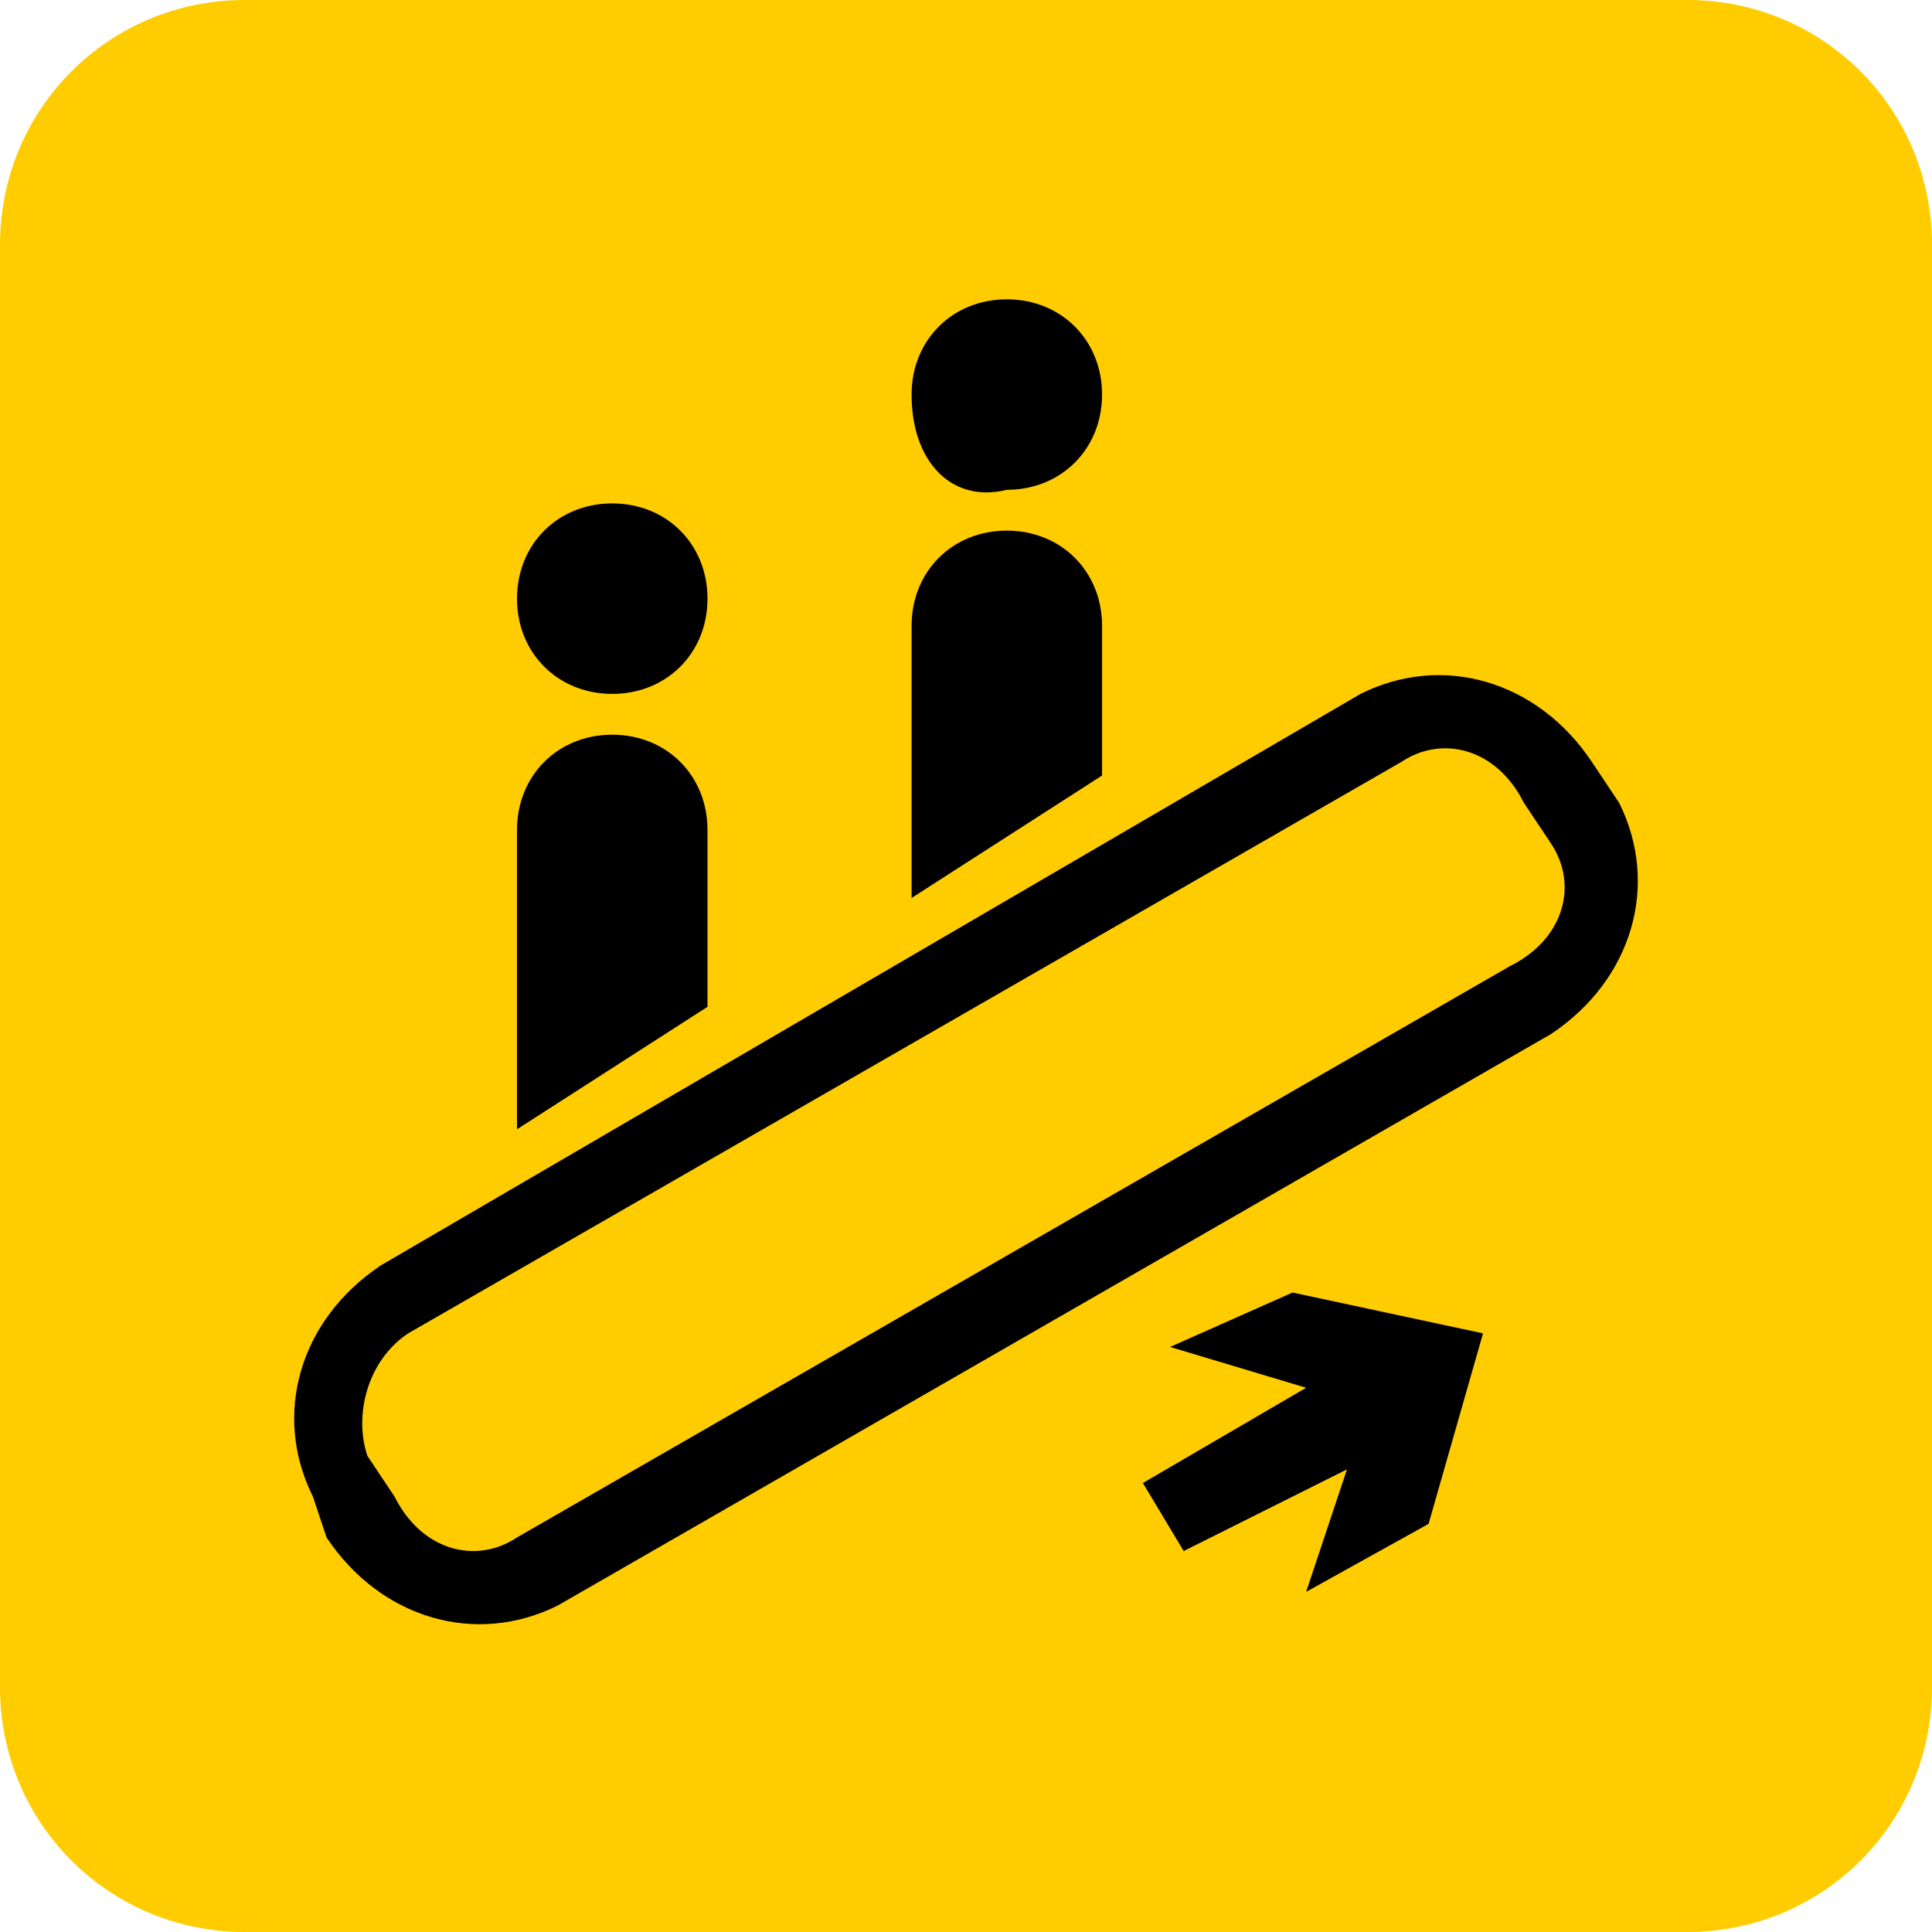
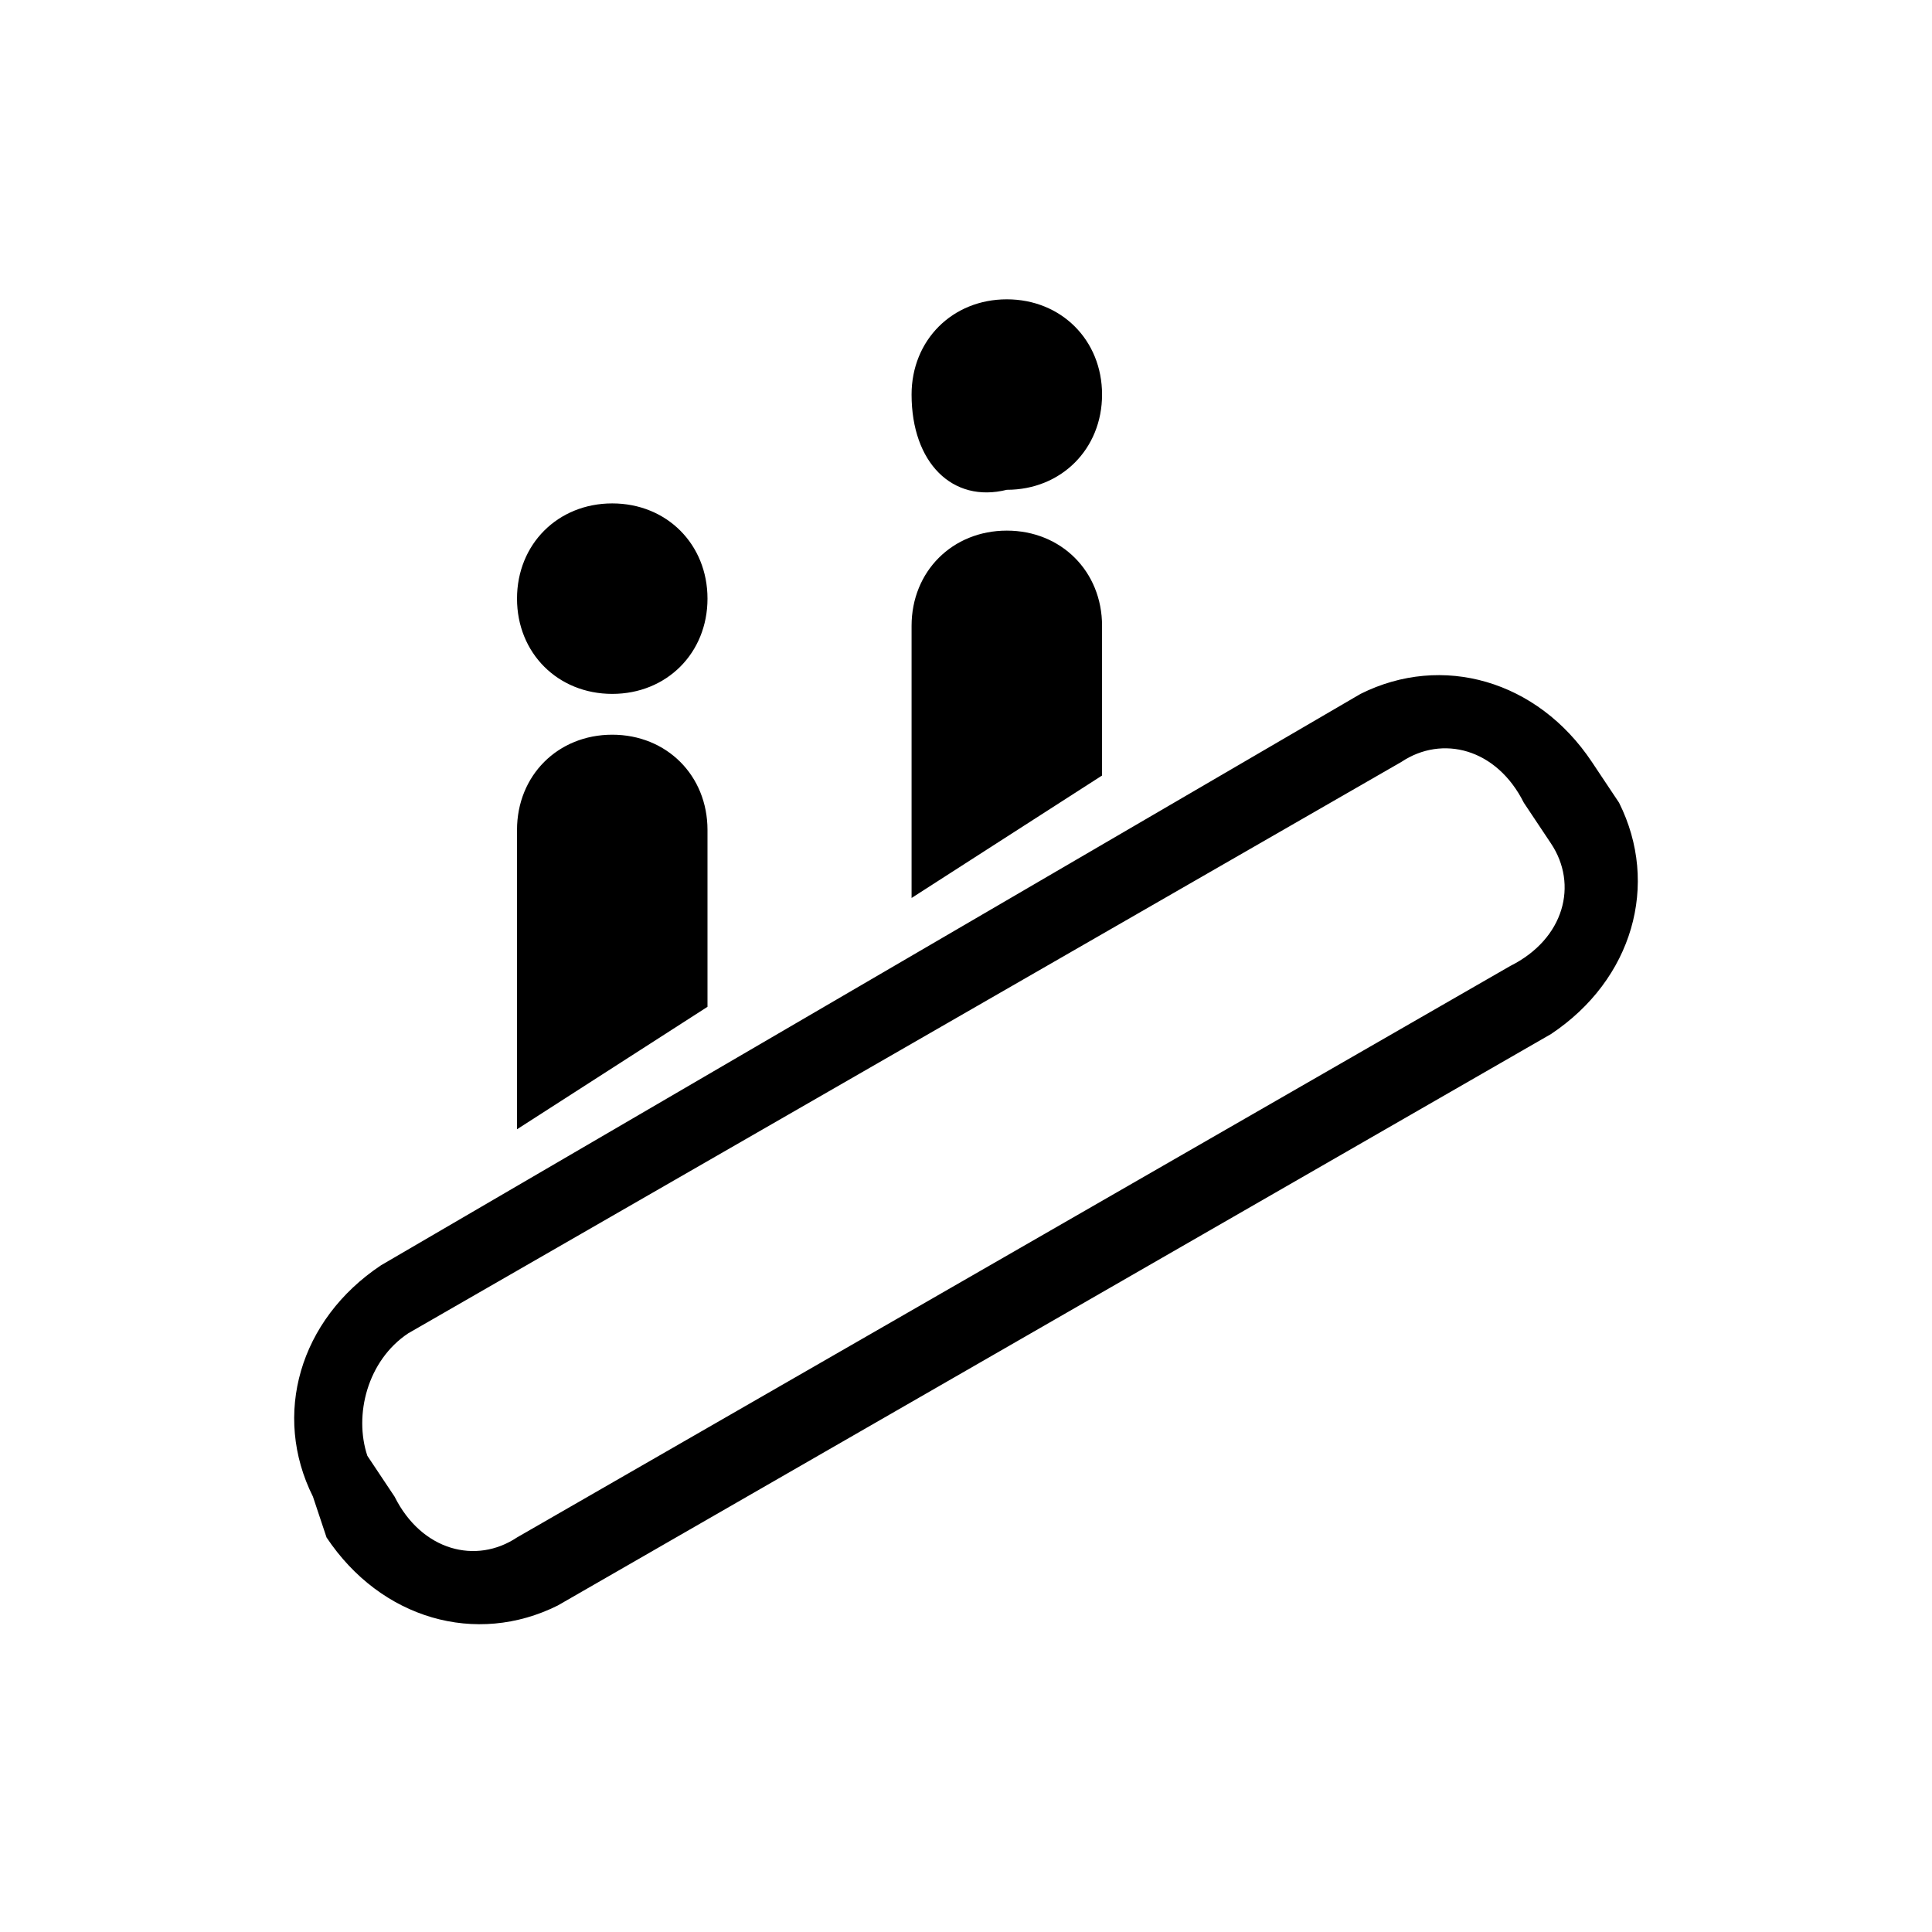
<svg xmlns="http://www.w3.org/2000/svg" version="1.1" id="Layer_1" x="0px" y="0px" viewBox="0 0 14.2 14.2" enable-background="new 0 0 14.2 14.2" xml:space="preserve">
  <g>
-     <path fill-rule="evenodd" clip-rule="evenodd" fill="#FFCC00" d="M1.8,0h10.6c1,0,1.8,0.8,1.8,1.8v10.6c0,1-0.8,1.8-1.8,1.8H1.8   c-1,0-1.8-0.8-1.8-1.8V1.8C0,0.8,0.8,0,1.8,0" />
    <path fill-rule="evenodd" clip-rule="evenodd" d="M4.5,3.7c0.4,0,0.7,0.3,0.7,0.7c0,0.4-0.3,0.7-0.7,0.7c-0.4,0-0.7-0.3-0.7-0.7   C3.8,4,4.1,3.7,4.5,3.7 M4.5,5.4c0.4,0,0.7,0.3,0.7,0.7h0v1.3L3.8,8.3V6.1h0C3.8,5.7,4.1,5.4,4.5,5.4z M7.4,2.2   c0.4,0,0.7,0.3,0.7,0.7c0,0.4-0.3,0.7-0.7,0.7C7,3.7,6.7,3.4,6.7,2.9C6.7,2.5,7,2.2,7.4,2.2z M7.4,3.9c0.4,0,0.7,0.3,0.7,0.7h0v1.1   L6.7,6.6v-2h0C6.7,4.2,7,3.9,7.4,3.9z M3,9.8l7.3-4.2c0.3-0.2,0.7-0.1,0.9,0.3l0.2,0.3c0.2,0.3,0.1,0.7-0.3,0.9l-7.3,4.2   c-0.3,0.2-0.7,0.1-0.9-0.3l-0.2-0.3C2.6,10.4,2.7,10,3,9.8z M2.8,9.3L10,5.1c0.6-0.3,1.3-0.1,1.7,0.5l0.2,0.3   c0.3,0.6,0.1,1.3-0.5,1.7l-7.3,4.2c-0.6,0.3-1.3,0.1-1.7-0.5L2.3,11C2,10.4,2.2,9.7,2.8,9.3z" />
-     <polygon fill-rule="evenodd" clip-rule="evenodd" points="10.9,9.8 10.5,11.2 9.6,11.7 9.9,10.8 8.7,11.4 8.4,10.9 9.6,10.2    8.6,9.9 9.5,9.5  " />
  </g>
</svg>